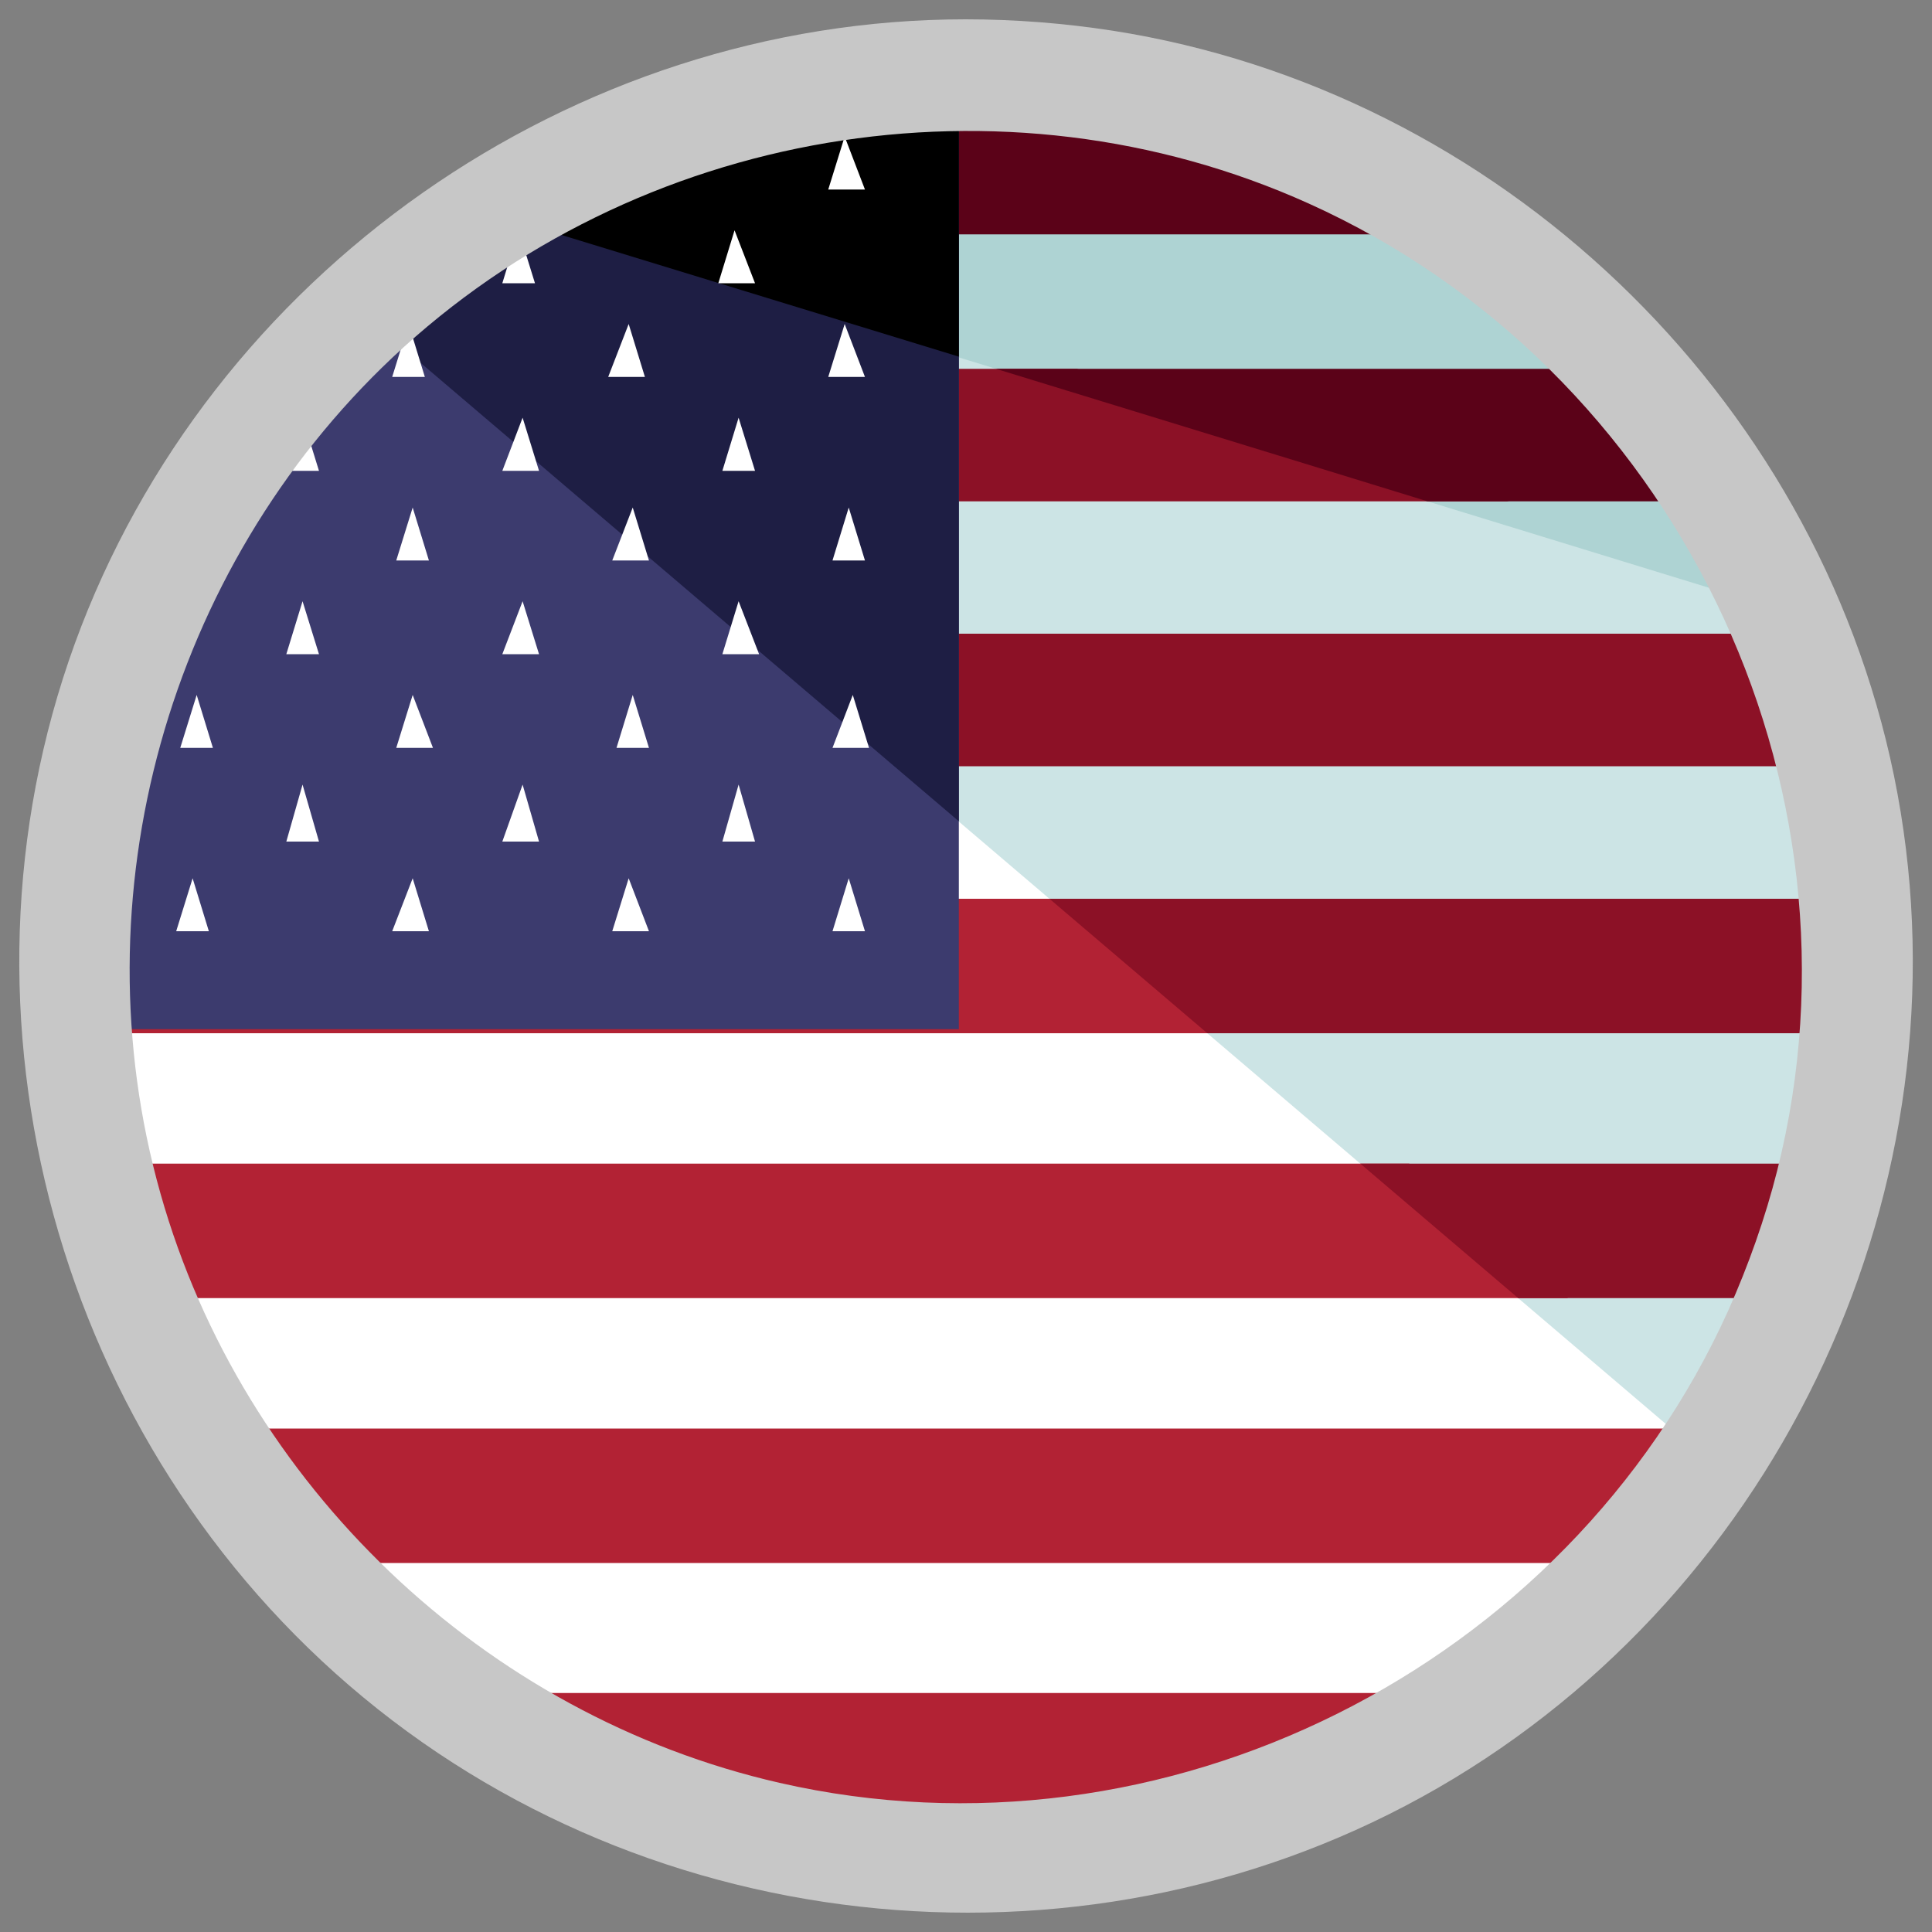
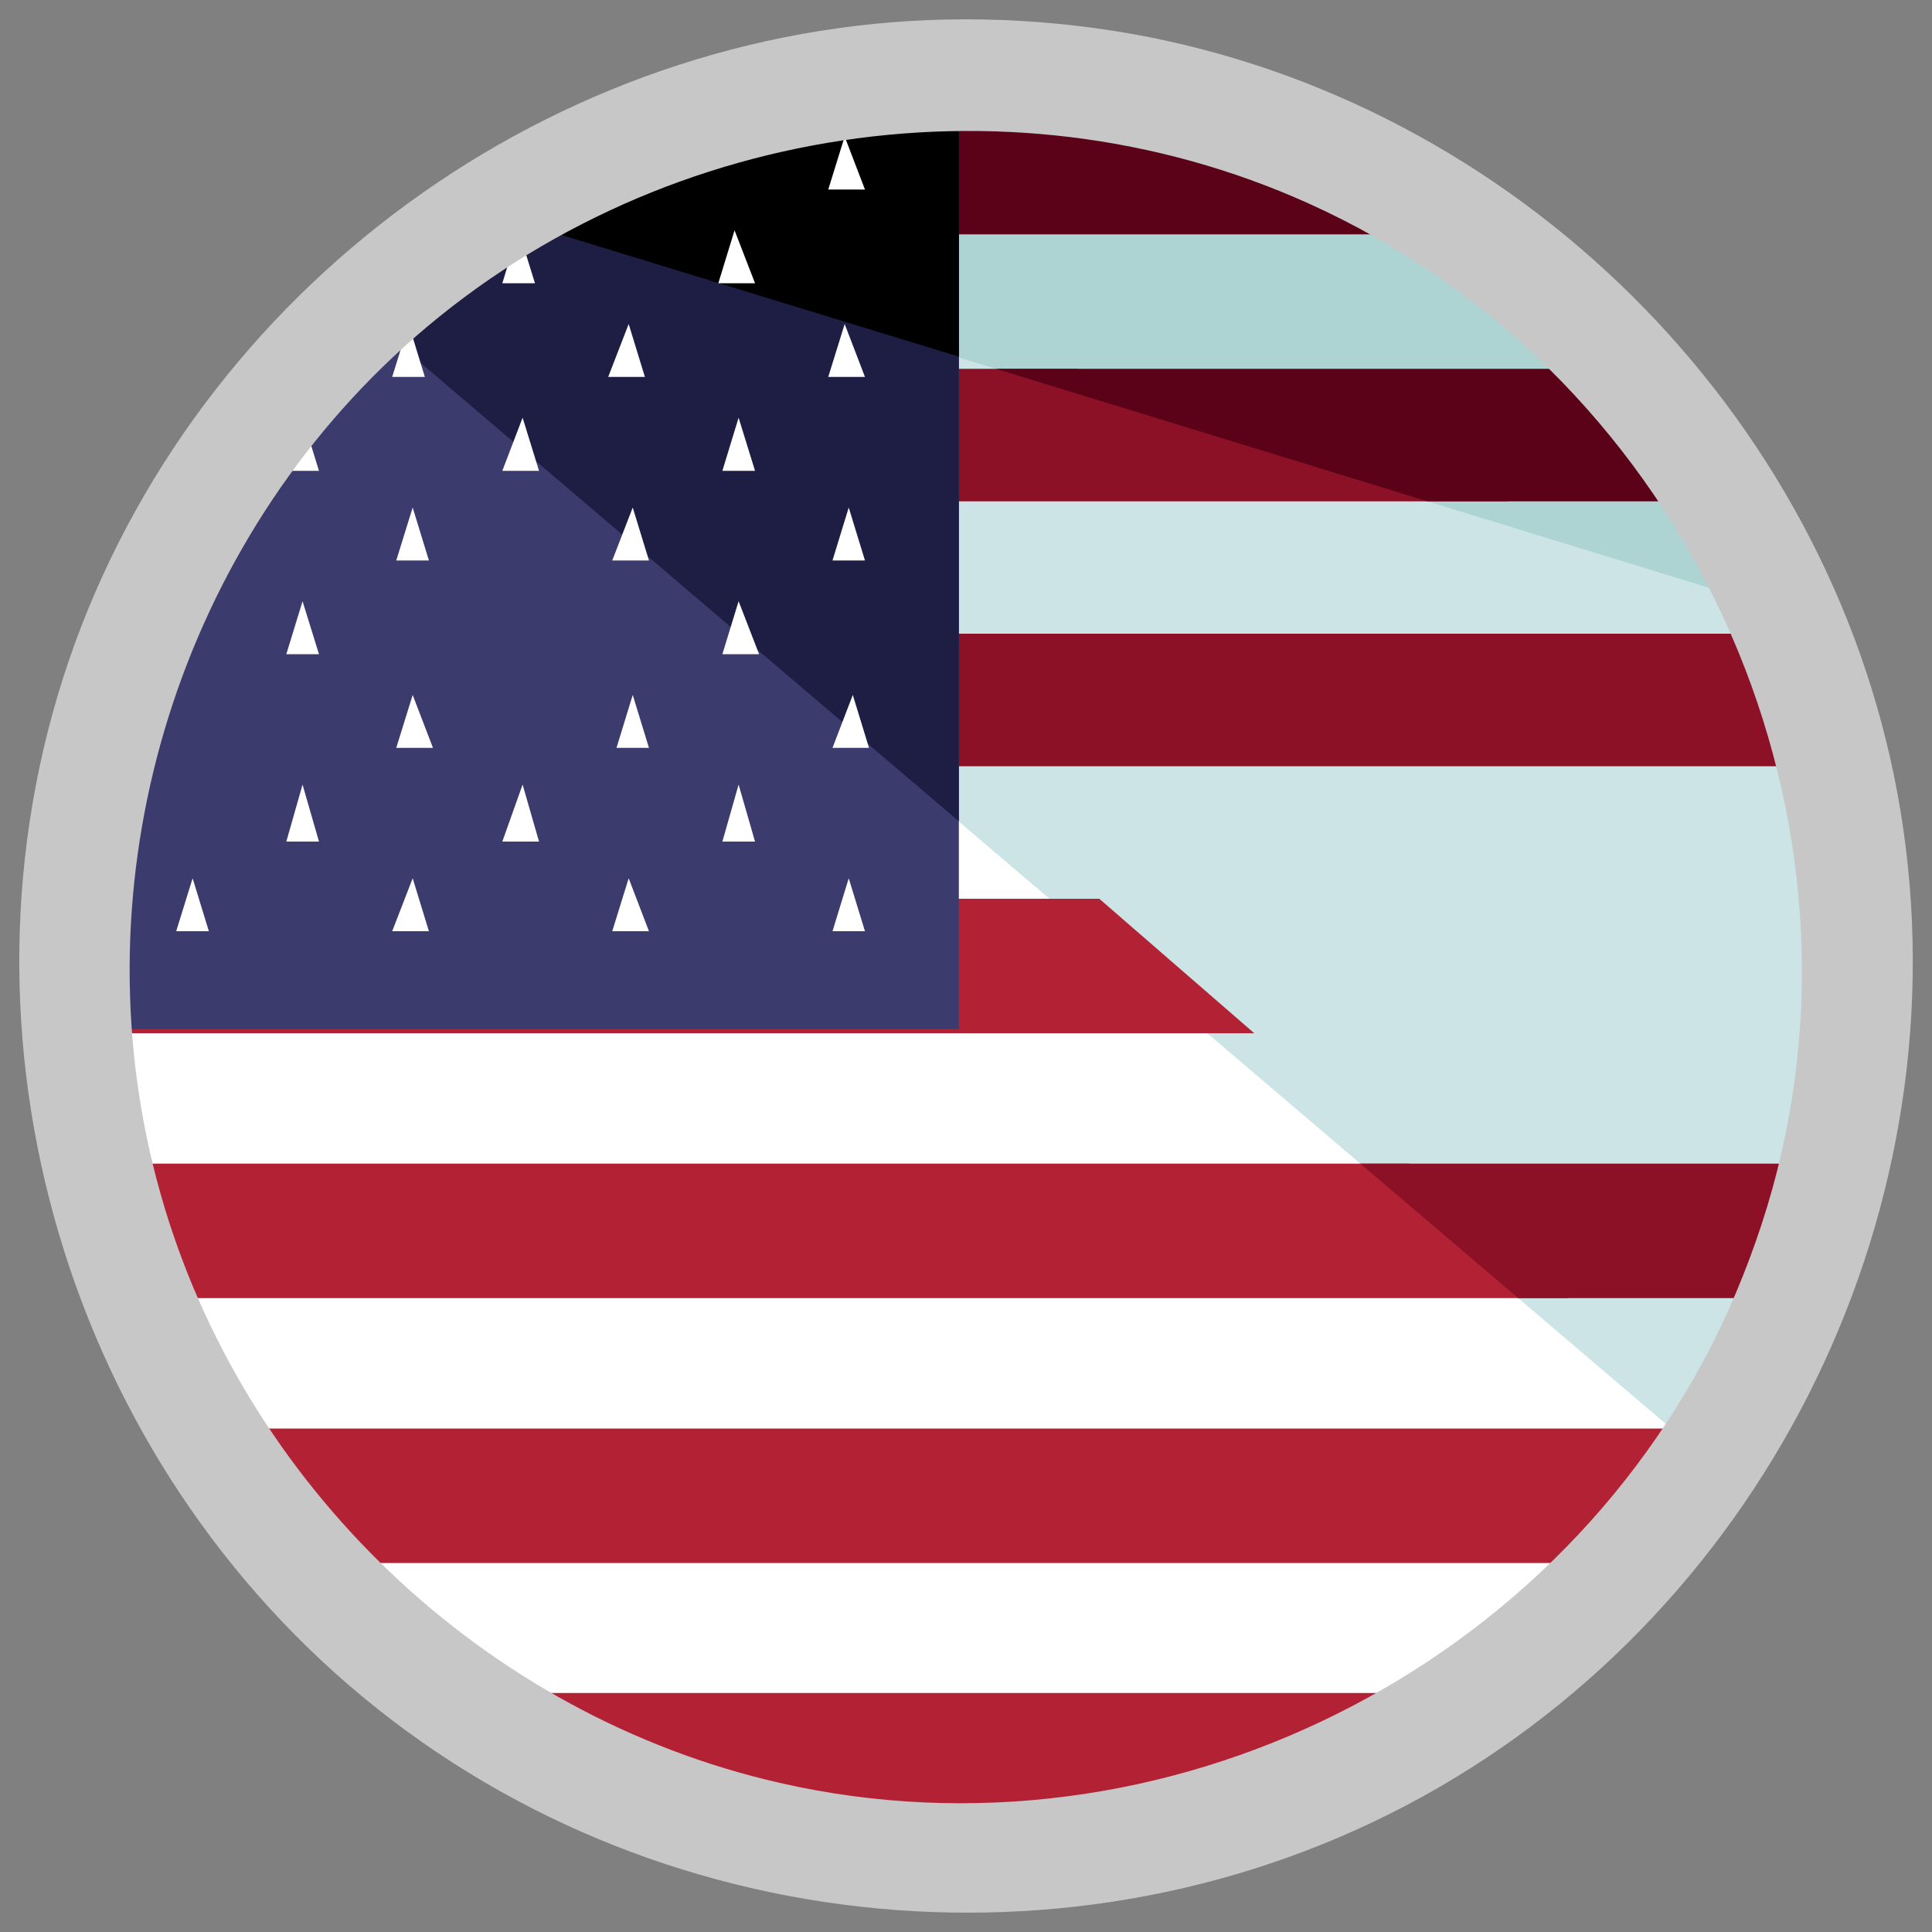
<svg xmlns="http://www.w3.org/2000/svg" xmlns:xlink="http://www.w3.org/1999/xlink" version="1.1" id="Capa_1" x="0px" y="0px" viewBox="0 0 100 100" style="enable-background:new 0 0 100 100;" xml:space="preserve">
  <rect x="0" y="0" width="100" height="100" fill="#808080" stroke="none" />
  <style type="text/css">
	.st0{clip-path:url(#SVGID_00000176724233363273883140000004407704943260052100_);}
	.st1{fill:#FFFFFF;}
	.st2{fill:#CCE4E5;}
	.st3{fill:#AED3D3;}
	.st4{fill:#B22234;}
	.st5{fill:#8C1126;}
	.st6{fill:#5B0218;}
	.st7{fill:#3C3B6E;}
	.st8{fill:#1E1E44;}
	.st9{fill:#C7C7C7;}
</style>
  <g>
    <defs>
      <circle id="SVGID_1_" cx="50" cy="50" r="44.43" />
    </defs>
    <clipPath id="SVGID_00000141448017707147916830000014093340110360018083_">
      <use xlink:href="#SVGID_1_" style="overflow:visible;" />
    </clipPath>
    <g style="clip-path:url(#SVGID_00000141448017707147916830000014093340110360018083_);">
      <path class="st1" d="M123.67,81.96c0,7.17-5.7,12.87-12.66,12.87H5.54c-6.96,0-12.66-5.7-12.66-12.87V17.83    c0-7.17,5.7-11.55,12.66-11.55h105.48c6.96,0,12.66,4.38,12.66,11.55V81.96z" />
-       <path class="st2" d="M111.01,4.96H5.54l105.48,89.87c6.96,0,12.66-5.7,12.66-12.87V17.83C123.67,10.65,117.98,4.96,111.01,4.96z" />
+       <path class="st2" d="M111.01,4.96H5.54l105.48,89.87V17.83C123.67,10.65,117.98,4.96,111.01,4.96z" />
      <path class="st3" d="M111.01,4.96H5.54l118.14,36.28V17.83C123.67,10.65,117.98,4.96,111.01,4.96z" />
      <g>
        <path class="st4" d="M-5.83,87.65c1.98,4.06,5.99,6.91,10.68,7.15c0.24,0,0.45,0.03,0.69,0.03h105.56c0,0,0.92-0.08,1.21-0.18     c0.45-0.16,0.5-0.53,0.16-0.82l-0.11-0.11l-7.15-6.09H-5.83V87.65z" />
        <polygon class="st4" points="24.76,19.09 -7.12,19.09 -7.12,25.95 32.8,25.95    " />
        <polygon class="st4" points="40.84,32.8 -7.12,32.8 -7.12,39.66 48.91,39.66    " />
        <polygon class="st4" points="56.9,46.52 -7.12,46.52 -7.12,53.48 64.92,53.48    " />
        <polygon class="st4" points="72.94,60.23 -7.12,60.23 -7.12,67.19 81.16,67.19    " />
        <polygon class="st4" points="91.34,75.81 89.13,73.94 -7.12,73.94 -7.12,80.9 97.2,80.9    " />
      </g>
      <path class="st1" d="M5.54,94.83c-0.24,0-0.45,0-0.69-0.03C5.09,94.83,5.3,94.83,5.54,94.83z" />
      <g>
        <polygon class="st5" points="55.74,19.09 22.12,19.09 30.16,25.95 78.11,25.95    " />
        <polygon class="st5" points="46.28,39.66 121.69,39.66 99.36,32.8 38.21,32.8    " />
-         <polygon class="st5" points="62.49,53.48 123.67,53.48 123.67,46.52 54.32,46.52    " />
        <polygon class="st5" points="78.58,67.19 123.67,67.19 123.67,60.23 70.41,60.23    " />
        <polygon class="st5" points="88.71,75.81 94.67,80.9 123.67,80.9 123.67,73.94 86.54,73.94    " />
      </g>
      <g>
        <polygon class="st6" points="51.55,19.09 68.3,24.23 73.89,25.95 123.67,25.95 123.67,19.09    " />
        <polygon class="st6" points="96.25,32.8 118.61,39.66 123.67,39.66 123.67,32.8    " />
        <path class="st6" d="M121.14,10.1c-0.37-0.5-0.76-0.95-1.19-1.4c-2.14-2.16-5.04-3.56-8.25-3.72c-0.21,0-0.45-0.03-0.66-0.03l0,0     H5.54c-3.45,0-6.72,1.56-9.07,3.88c-0.92,0.98-1.71,2.08-2.29,3.3h19.78h14.93h93.48C122.04,11.42,121.62,10.73,121.14,10.1z" />
      </g>
      <path class="st5" d="M122.38,87.65H102.6l8.41,7.17C115.97,94.83,120.3,91.93,122.38,87.65z" />
      <path class="st7" d="M-7.12,17.83v35.44h56.75V4.96H4.69C-1.85,5.38-7.12,10.87-7.12,17.83z" />
      <polygon class="st8" points="49.63,42.51 49.63,4.96 5.54,4.96   " />
      <polygon points="49.63,18.46 49.63,4.96 5.54,4.96   " />
      <g>
        <polygon class="st1" points="8.91,9.81 9.75,7.07 10.81,9.81    " />
        <polygon class="st1" points="20.3,9.81 21.15,7.07 21.99,9.81    " />
        <polygon class="st1" points="31.48,9.81 32.54,7.07 33.38,9.81    " />
        <polygon class="st1" points="42.87,9.81 43.72,7.07 44.77,9.81    " />
        <polygon class="st1" points="3.21,14.66 4.27,11.92 5.11,14.66    " />
        <polygon class="st1" points="14.61,14.66 15.45,11.92 16.51,14.66    " />
        <polygon class="st1" points="26,14.66 26.84,11.92 27.69,14.66    " />
        <polygon class="st1" points="37.18,14.66 38.02,11.92 39.08,14.66    " />
        <polygon class="st1" points="-2.27,19.51 -1.43,16.77 -0.58,19.51    " />
        <polygon class="st1" points="8.91,19.51 9.75,16.77 10.81,19.51    " />
        <polygon class="st1" points="20.3,19.51 21.15,16.77 21.99,19.51    " />
        <polygon class="st1" points="31.48,19.51 32.54,16.77 33.38,19.51    " />
        <polygon class="st1" points="42.87,19.51 43.72,16.77 44.77,19.51    " />
        <polygon class="st1" points="3.43,24.37 4.27,21.62 5.32,24.37    " />
        <polygon class="st1" points="14.82,24.37 15.66,21.62 16.51,24.37    " />
        <polygon class="st1" points="26,24.37 27.05,21.62 27.9,24.37    " />
        <polygon class="st1" points="37.39,24.37 38.23,21.62 39.08,24.37    " />
        <polygon class="st1" points="-2.27,29.01 -1.22,26.27 -0.37,29.01    " />
        <polygon class="st1" points="9.12,29.01 9.97,26.27 11.02,29.01    " />
        <polygon class="st1" points="20.51,29.01 21.36,26.27 22.2,29.01    " />
        <polygon class="st1" points="31.69,29.01 32.75,26.27 33.59,29.01    " />
        <polygon class="st1" points="43.09,29.01 43.93,26.27 44.77,29.01    " />
        <polygon class="st1" points="3.43,33.86 4.27,31.12 5.32,33.86    " />
        <polygon class="st1" points="14.82,33.86 15.66,31.12 16.51,33.86    " />
-         <polygon class="st1" points="26,33.86 27.05,31.12 27.9,33.86    " />
        <polygon class="st1" points="37.39,33.86 38.23,31.12 39.29,33.86    " />
        <polygon class="st1" points="-2.06,38.71 -1.22,35.97 -0.37,38.71    " />
-         <polygon class="st1" points="9.33,38.71 10.18,35.97 11.02,38.71    " />
        <polygon class="st1" points="20.51,38.71 21.36,35.97 22.41,38.71    " />
        <polygon class="st1" points="31.91,38.71 32.75,35.97 33.59,38.71    " />
        <polygon class="st1" points="43.09,38.71 44.14,35.97 44.98,38.71    " />
        <polygon class="st1" points="3.43,43.56 4.27,40.61 5.32,43.56    " />
        <polygon class="st1" points="14.82,43.56 15.66,40.61 16.51,43.56    " />
        <polygon class="st1" points="26,43.56 27.05,40.61 27.9,43.56    " />
        <polygon class="st1" points="37.39,43.56 38.23,40.61 39.08,43.56    " />
        <polygon class="st1" points="-2.27,48.2 -1.22,45.46 -0.37,48.2    " />
        <polygon class="st1" points="9.12,48.2 9.97,45.46 10.81,48.2    " />
        <polygon class="st1" points="20.3,48.2 21.36,45.46 22.2,48.2    " />
        <polygon class="st1" points="31.69,48.2 32.54,45.46 33.59,48.2    " />
        <polygon class="st1" points="43.09,48.2 43.93,45.46 44.77,48.2    " />
      </g>
    </g>
  </g>
  <g>
    <path class="st9" d="M49.98,1C29.57,1,10.84,14.16,3.87,33.32C-3.14,52.63,3,74.79,18.81,87.86c15.84,13.1,38.84,14.84,56.45,4.19   s26.91-31.74,22.77-51.91C93.97,20.39,77.54,4.71,57.6,1.59C55.08,1.2,52.53,1,49.98,1 M89.46,67.82   c-8.37,18.54-29.26,29-49.11,24.46C25.06,88.79,12.57,76.86,8.31,61.79C3.95,46.39,8.68,29.47,20.32,18.5   c12.6-11.86,31.6-15.1,47.41-7.97c18.88,8.51,29.33,29.93,24.26,50.05C91.36,63.07,90.5,65.49,89.46,67.82   C88.88,69.1,89.89,66.87,89.46,67.82" />
  </g>
</svg>